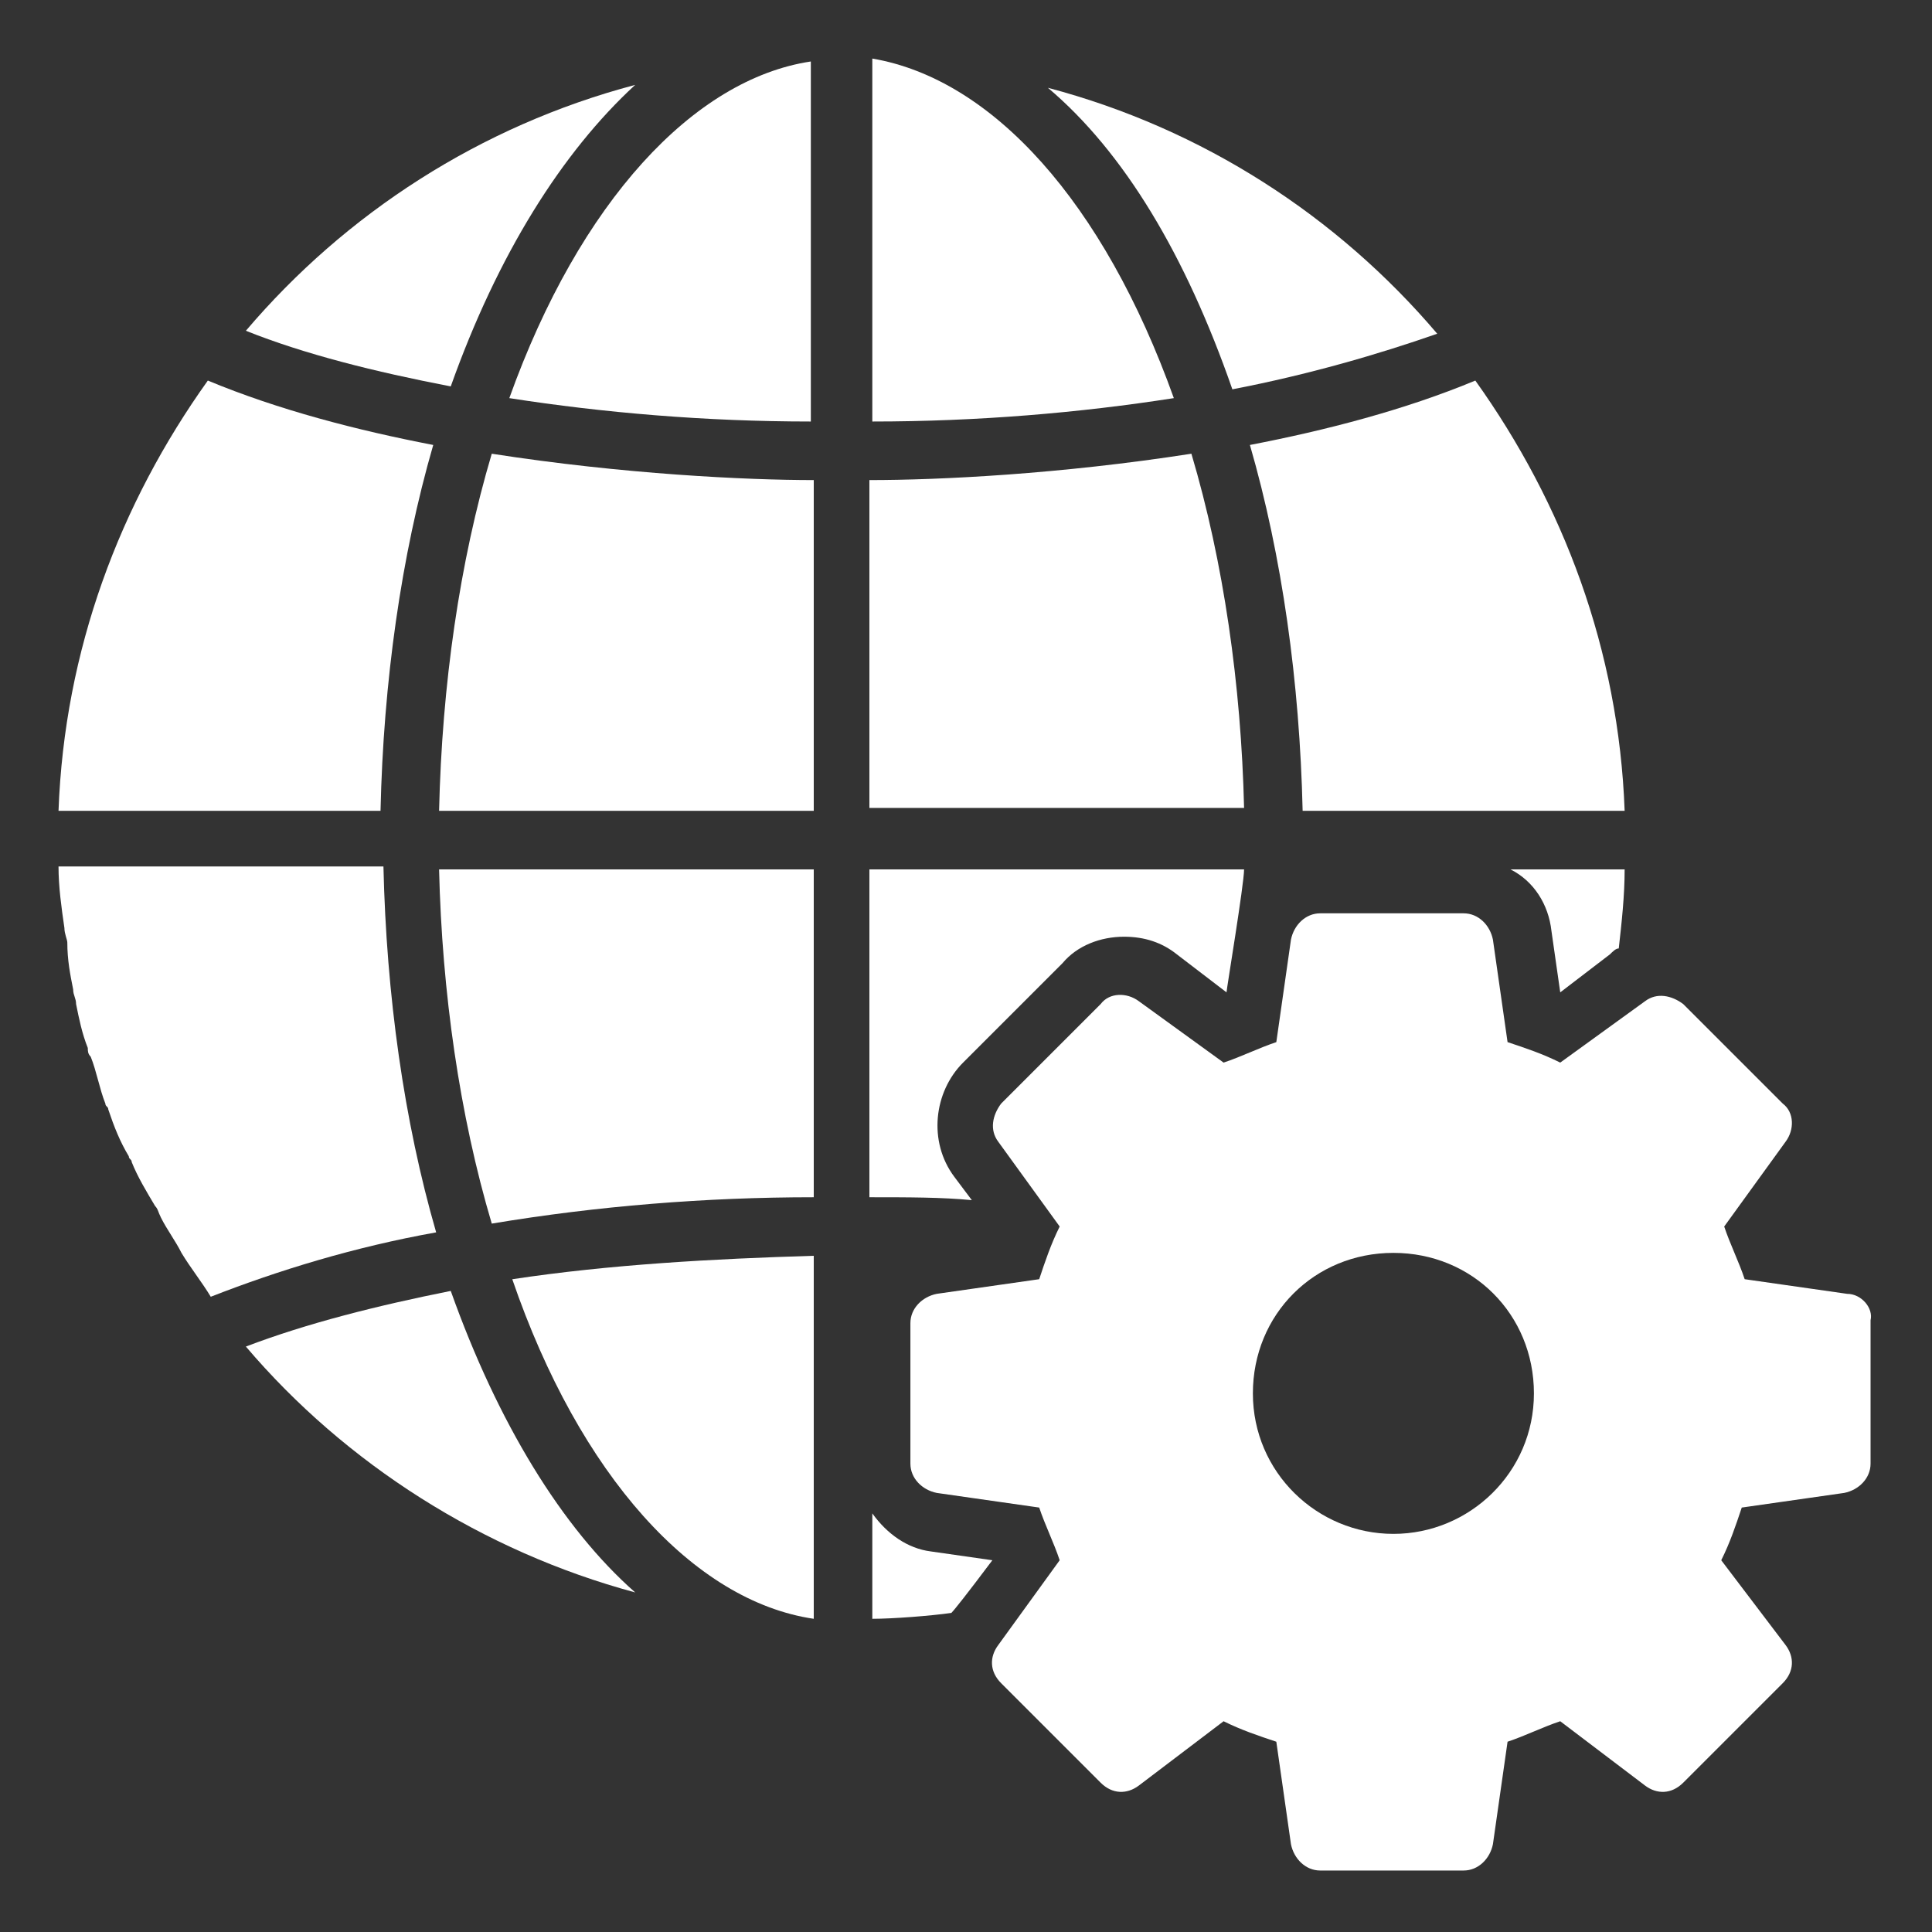
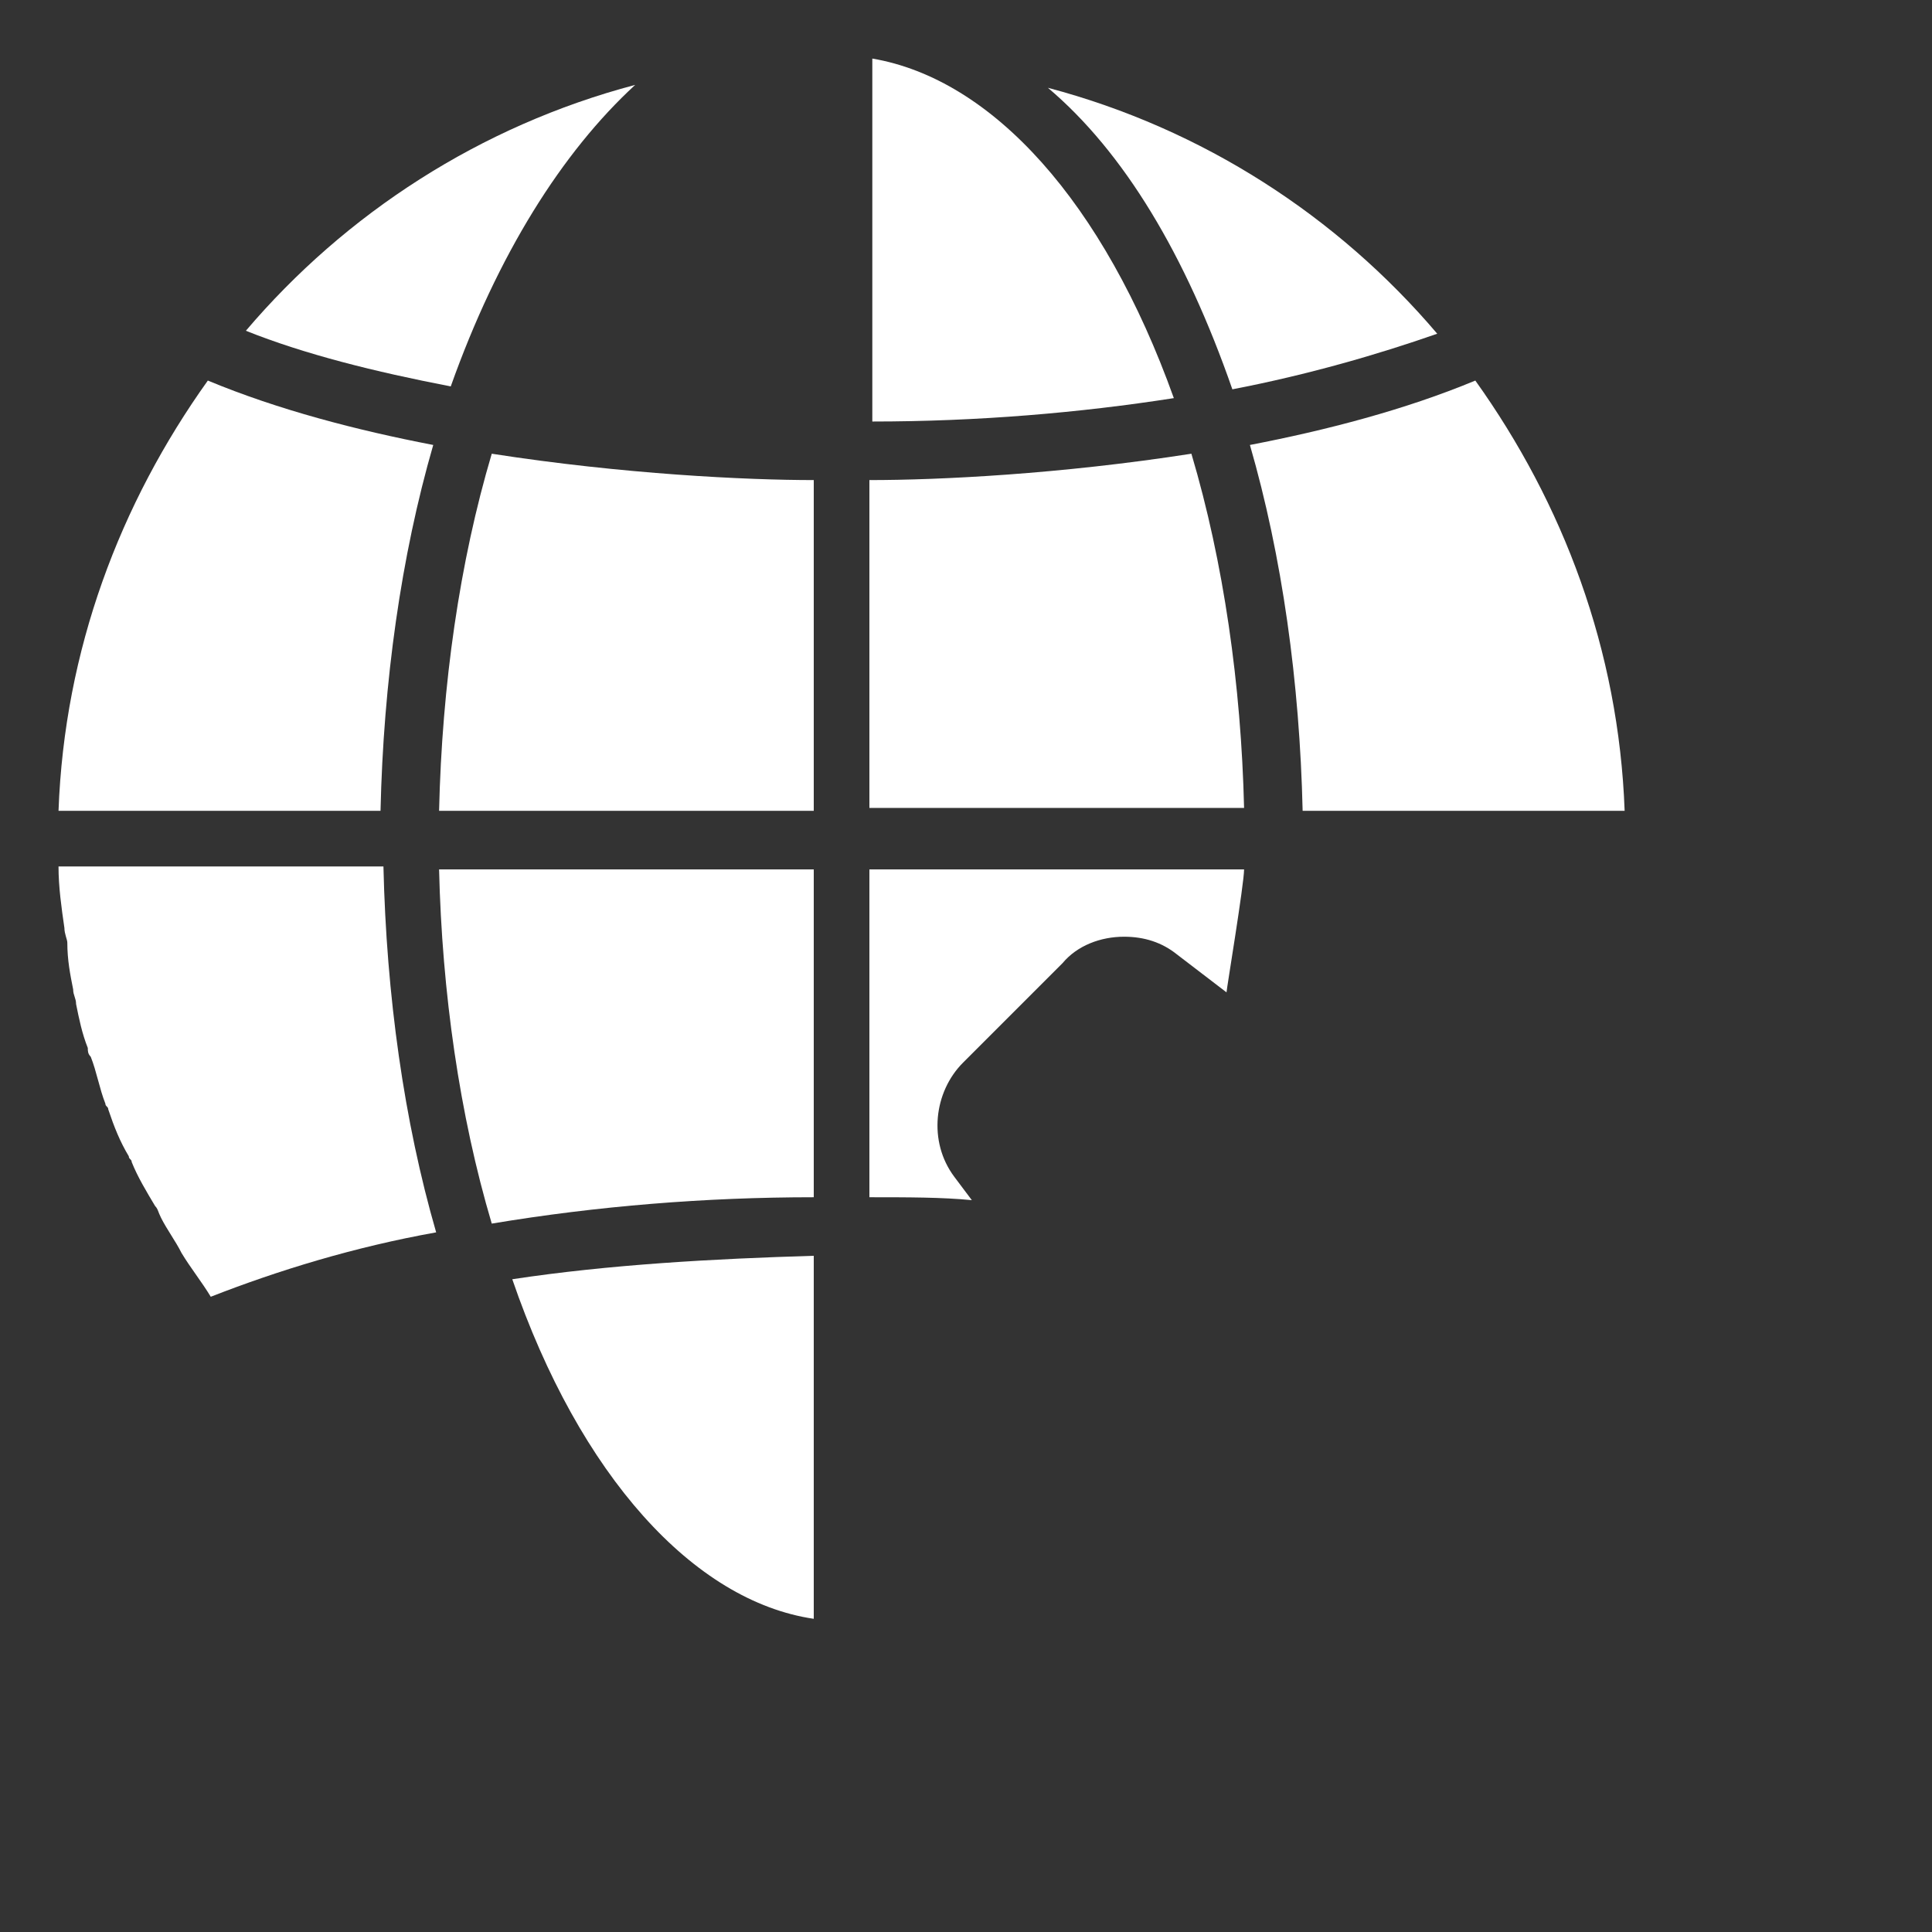
<svg xmlns="http://www.w3.org/2000/svg" width="45" height="45" viewBox="0 0 45 45" fill="none">
  <rect x="0" y="0" width="45" height="45" fill="#333333" stroke="none" />
-   <path d="M43.023 30.136L40.637 29.795C40.501 29.386 40.296 28.977 40.16 28.568L41.591 26.591C41.796 26.318 41.796 25.909 41.523 25.704L39.205 23.386C38.932 23.182 38.591 23.114 38.319 23.318L36.341 24.75C35.932 24.545 35.523 24.409 35.114 24.273L34.773 21.886C34.705 21.545 34.432 21.273 34.091 21.273H30.75C30.41 21.273 30.137 21.545 30.069 21.886L29.728 24.273C29.319 24.409 28.91 24.614 28.5 24.75L26.523 23.318C26.25 23.114 25.841 23.114 25.637 23.386L23.319 25.704C23.114 25.977 23.046 26.318 23.25 26.591L24.682 28.568C24.478 28.977 24.341 29.386 24.205 29.795L21.819 30.136C21.478 30.204 21.205 30.477 21.205 30.818V34.091C21.205 34.432 21.478 34.705 21.819 34.773L24.205 35.114C24.341 35.523 24.546 35.932 24.682 36.341L23.25 38.318C23.046 38.591 23.046 38.932 23.319 39.205L25.637 41.523C25.91 41.795 26.25 41.795 26.523 41.591L28.5 40.091C28.91 40.295 29.319 40.432 29.728 40.568L30.069 42.955C30.137 43.295 30.41 43.568 30.75 43.568H34.091C34.432 43.568 34.705 43.295 34.773 42.955L35.114 40.568C35.523 40.432 35.932 40.227 36.341 40.091L38.319 41.591C38.591 41.795 38.932 41.795 39.205 41.523L41.523 39.205C41.796 38.932 41.796 38.591 41.591 38.318L40.091 36.341C40.296 35.932 40.432 35.523 40.569 35.114L42.955 34.773C43.296 34.705 43.569 34.432 43.569 34.091V30.75C43.637 30.477 43.364 30.136 43.023 30.136ZM32.455 35.727C30.682 35.727 29.182 34.295 29.182 32.455C29.182 30.614 30.614 29.182 32.455 29.182C34.296 29.182 35.728 30.614 35.728 32.455C35.728 34.295 34.228 35.727 32.455 35.727Z" fill="white" />
-   <path d="M23.114 36.341C22.5 37.159 22.227 37.5 22.159 37.568C21.682 37.636 20.796 37.705 20.318 37.705V35.25C20.659 35.727 21.137 36.068 21.682 36.136L23.114 36.341Z" fill="white" />
  <path d="M1.704 23.045C1.704 23.182 1.772 23.25 1.772 23.386C1.841 23.727 1.909 24.068 2.045 24.409C2.045 24.477 2.045 24.545 2.113 24.613C2.25 24.954 2.318 25.363 2.454 25.704C2.454 25.773 2.522 25.773 2.522 25.841C2.659 26.25 2.795 26.591 3 26.932C3 27 3.068 27 3.068 27.068C3.204 27.409 3.409 27.75 3.613 28.091C3.681 28.159 3.681 28.227 3.75 28.363C3.886 28.636 4.091 28.909 4.227 29.182C4.431 29.523 4.704 29.863 4.909 30.204C6.477 29.591 8.25 29.045 10.159 28.704C9.409 26.113 9 23.182 8.931 20.182H1.363C1.363 20.659 1.431 21.136 1.5 21.613C1.5 21.75 1.568 21.886 1.568 21.954C1.568 22.363 1.636 22.704 1.704 23.045Z" fill="white" />
  <path d="M10.091 10.364C8.318 10.023 6.477 9.545 4.841 8.864C2.795 11.727 1.5 15.136 1.363 18.886H8.863C8.931 15.886 9.341 12.954 10.091 10.364Z" fill="white" />
-   <path d="M10.499 30.068C8.795 30.409 7.158 30.818 5.727 31.364C8.045 34.091 11.249 36.136 14.795 37.091C13.09 35.591 11.59 33.136 10.499 30.068Z" fill="white" />
  <path d="M14.795 1.977C11.181 2.932 8.045 4.977 5.727 7.704C7.09 8.25 8.727 8.659 10.499 9C11.59 5.932 13.09 3.545 14.795 1.977Z" fill="white" />
-   <path d="M11.863 9.273C14.045 9.613 16.431 9.818 18.886 9.818V1.432C16.159 1.841 13.5 4.704 11.863 9.273Z" fill="white" />
  <path d="M10.227 18.886H18.954V11.182C17.386 11.182 14.522 11.045 11.454 10.568C10.704 13.091 10.295 15.954 10.227 18.886Z" fill="white" />
  <path d="M11.454 28.5C13.908 28.091 16.431 27.886 18.954 27.886V20.25H10.227C10.295 23.114 10.704 25.977 11.454 28.5Z" fill="white" />
  <path d="M18.954 37.705V29.25C16.636 29.318 14.182 29.454 11.932 29.796C13.5 34.364 16.159 37.295 18.954 37.705Z" fill="white" />
  <path d="M20.318 1.364V9.818C22.773 9.818 25.159 9.614 27.341 9.273C25.705 4.704 23.114 1.841 20.318 1.364Z" fill="white" />
  <path d="M28.977 20.25C28.977 20.591 28.568 23.046 28.568 23.114L27.409 22.227C27.068 21.954 26.659 21.818 26.182 21.818C25.636 21.818 25.091 22.023 24.75 22.432L22.432 24.75C21.75 25.432 21.614 26.591 22.227 27.409L22.636 27.954C21.954 27.886 21.136 27.886 20.25 27.886V20.25H28.977Z" fill="white" />
  <path d="M27.75 10.568C24.682 11.045 21.886 11.182 20.25 11.182V18.818H28.977C28.909 15.954 28.5 13.091 27.75 10.568Z" fill="white" />
  <path d="M28.704 9.068C30.476 8.727 32.113 8.25 33.476 7.773C31.158 5.045 28.022 3 24.408 2.045C26.181 3.545 27.613 5.932 28.704 9.068Z" fill="white" />
-   <path d="M37.841 20.25C37.841 20.864 37.773 21.477 37.704 22.091C37.636 22.091 37.568 22.159 37.5 22.227L36.341 23.114L36.136 21.682C36.068 21.068 35.727 20.523 35.182 20.25H37.841Z" fill="white" />
  <path d="M30.341 18.886H37.841C37.704 15.136 36.409 11.727 34.363 8.864C32.727 9.545 30.886 10.023 29.113 10.364C29.863 12.954 30.272 15.886 30.341 18.886Z" fill="white" />
</svg>